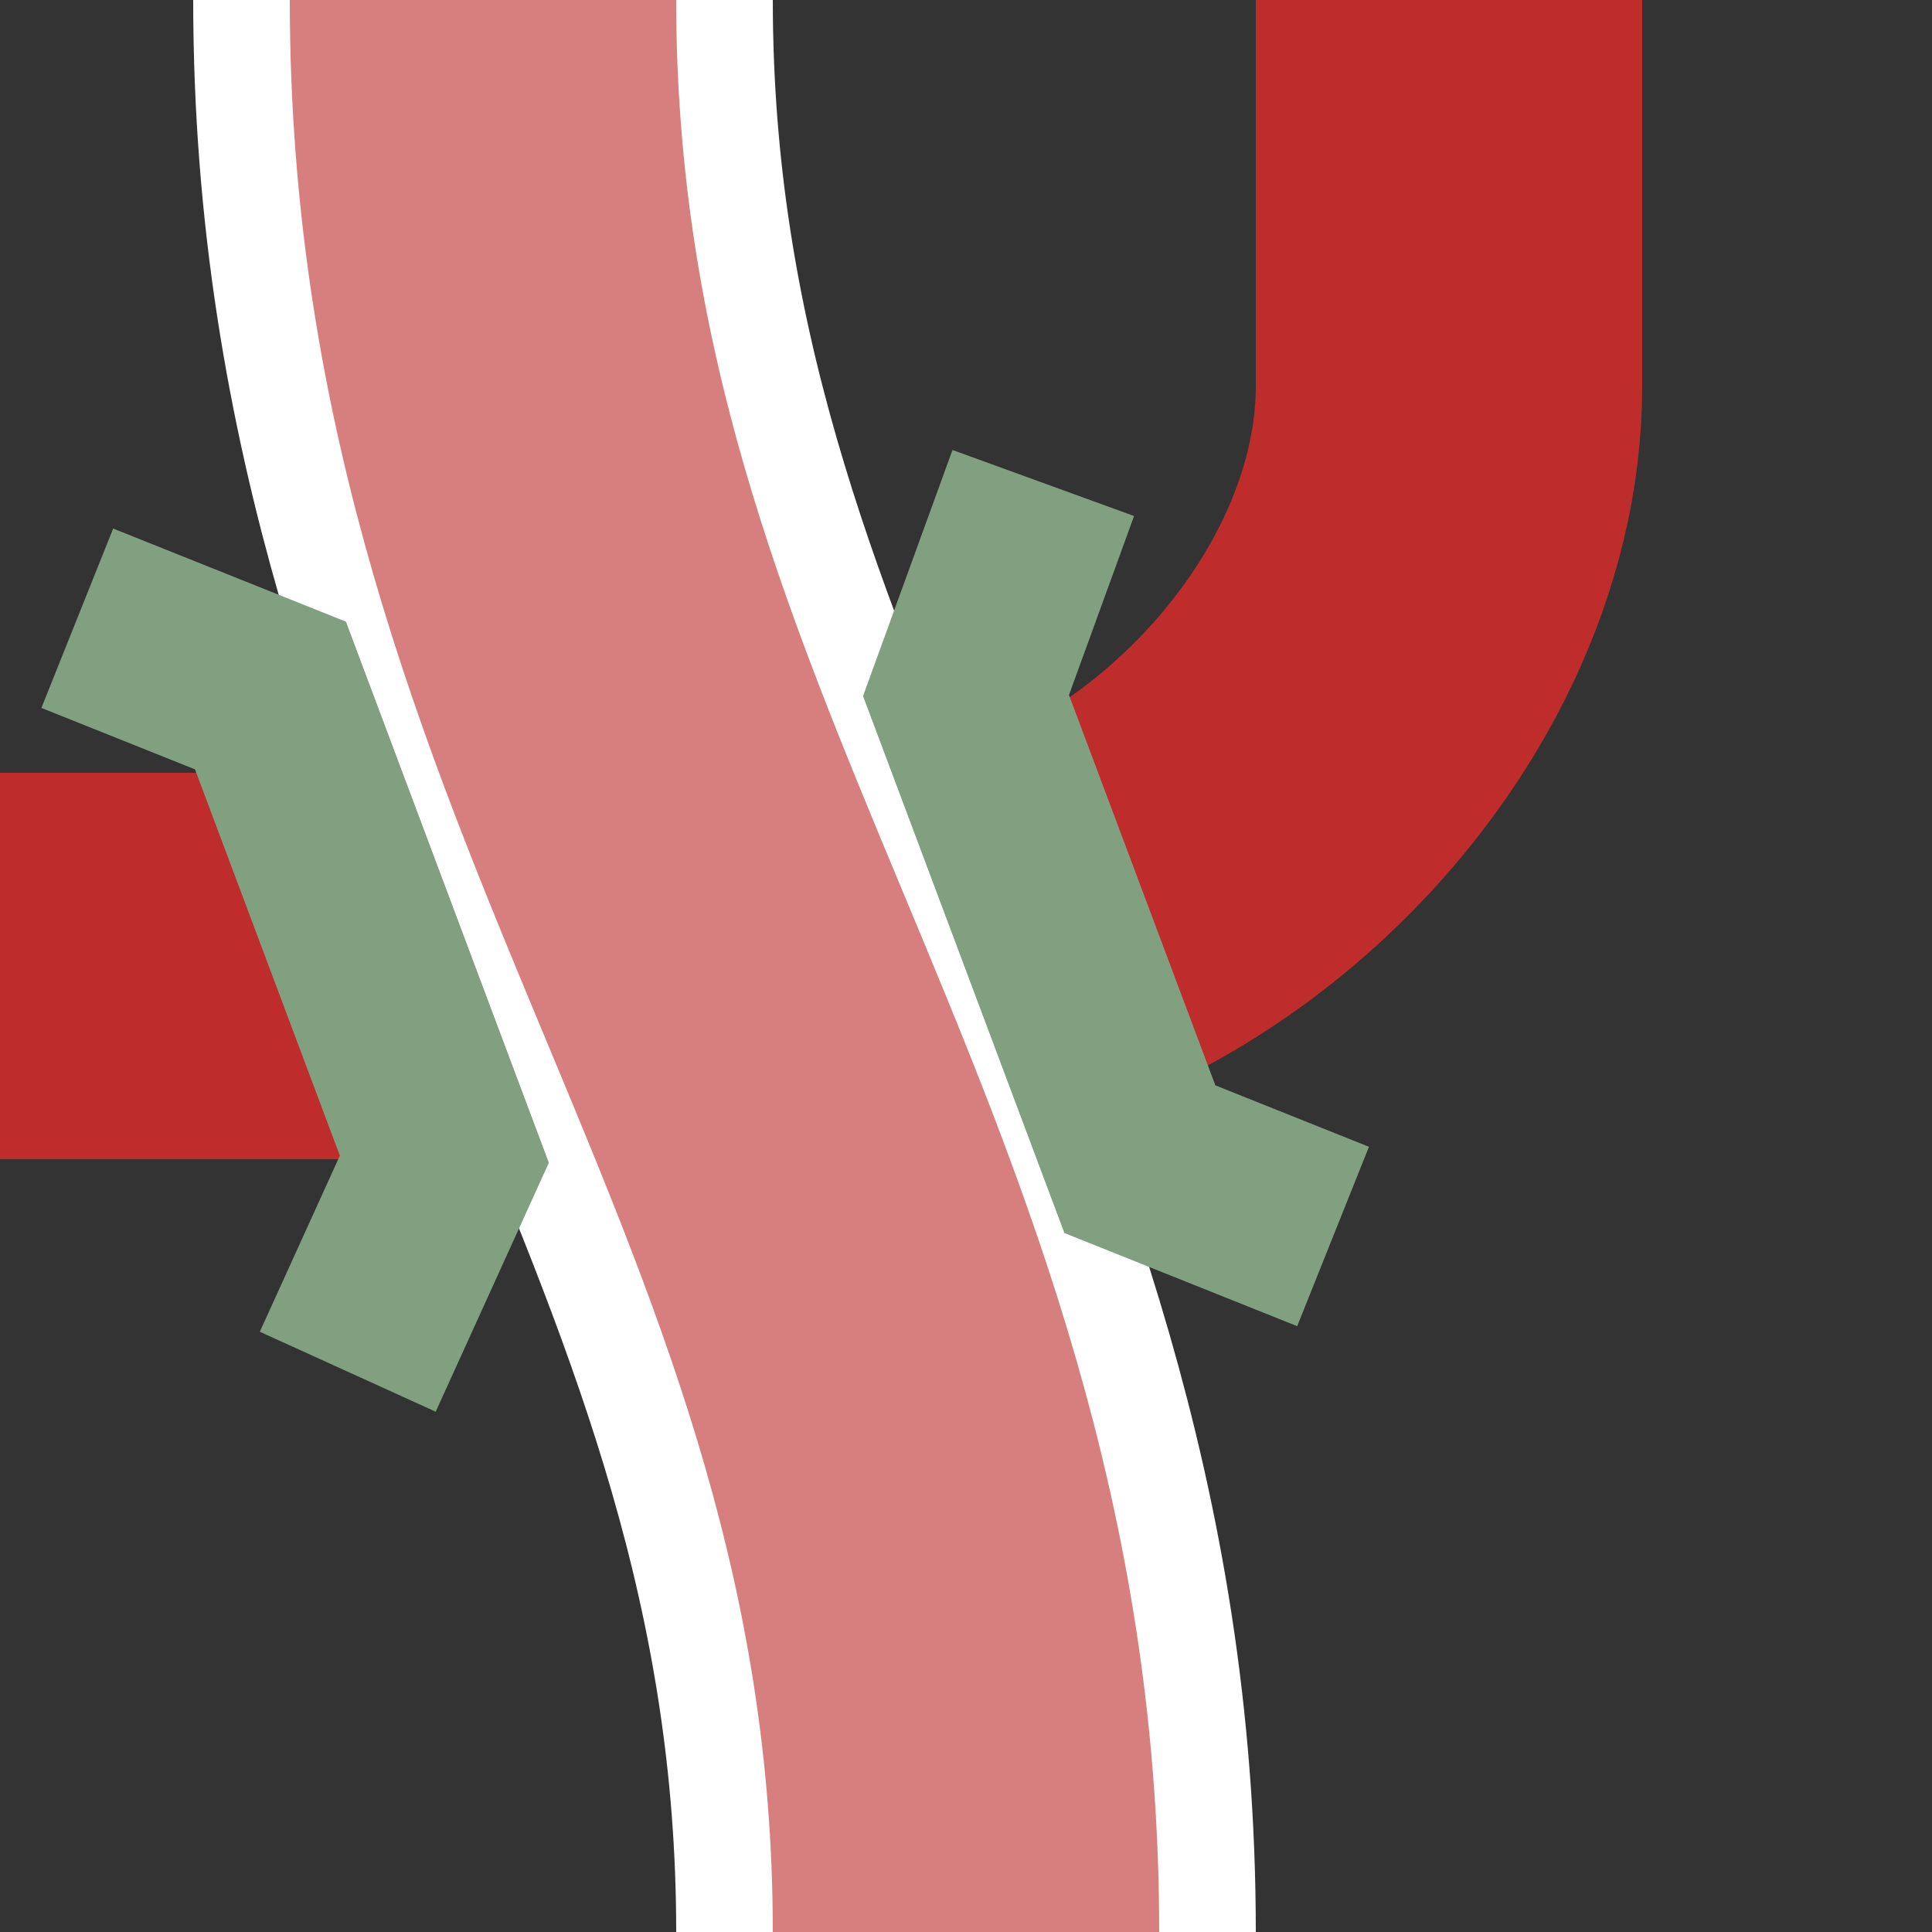
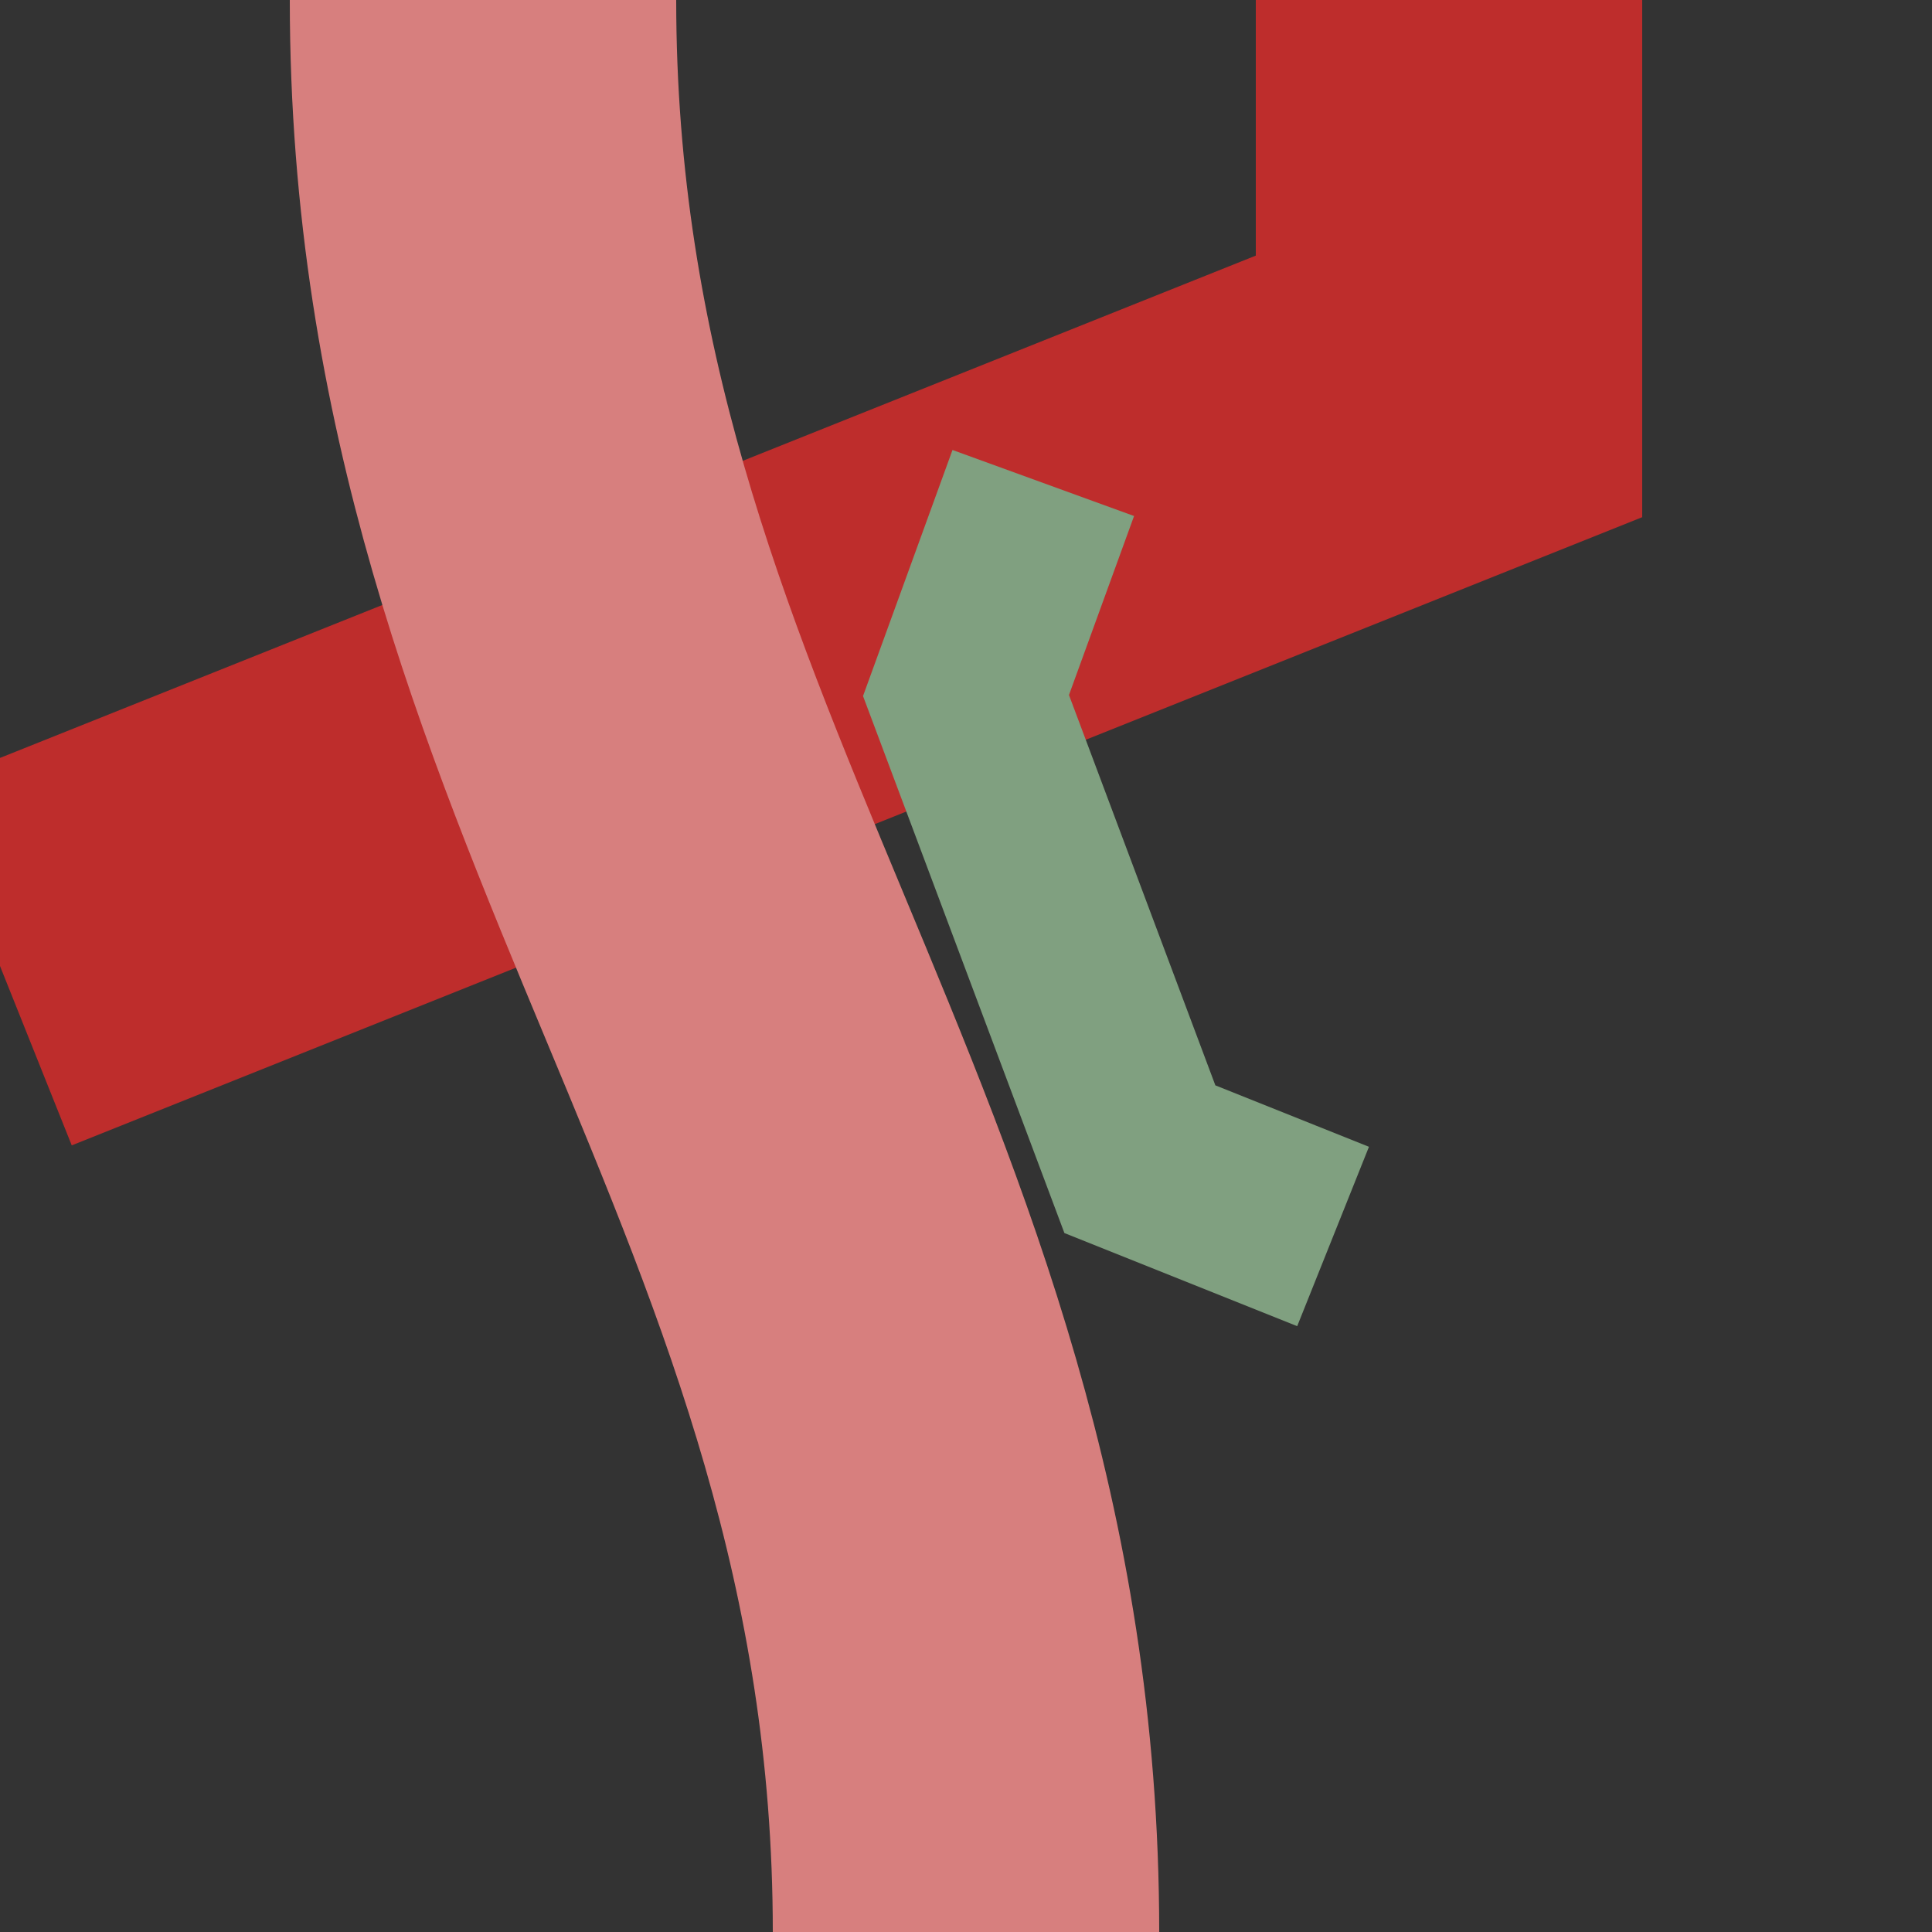
<svg xmlns="http://www.w3.org/2000/svg" width="500" height="500">
  <rect width="100%" height="100%" fill="#333333" stroke="none" />
  <title>vSTRr-xKRZo</title>
  <g stroke="#BE2D2C" stroke-width="100" fill="none">
-     <path d="M 375,0 L 375,100 C 375,175 300,250 220,250 L 0,250" />
+     <path d="M 375,0 L 375,100 L 0,250" />
  </g>
  <g stroke="#ffffff" stroke-width="150" fill="none">
-     <path d="M 125,0 C 125,200 250,300 250,500" />
-   </g>
+     </g>
  <g stroke="#D77F7E" stroke-width="100" fill="none">
    <path d="M 125,0 C 125,200 250,300 250,500" />
  </g>
  <g stroke="#80a080" stroke-width="50" fill="none" transform="rotate(180, 250, 250)">
-     <path d="M 410,145 L385,200 430,320 480,340" />
    <path d="M 155,180 L205,200 250,320 230,375" />
  </g>
</svg>